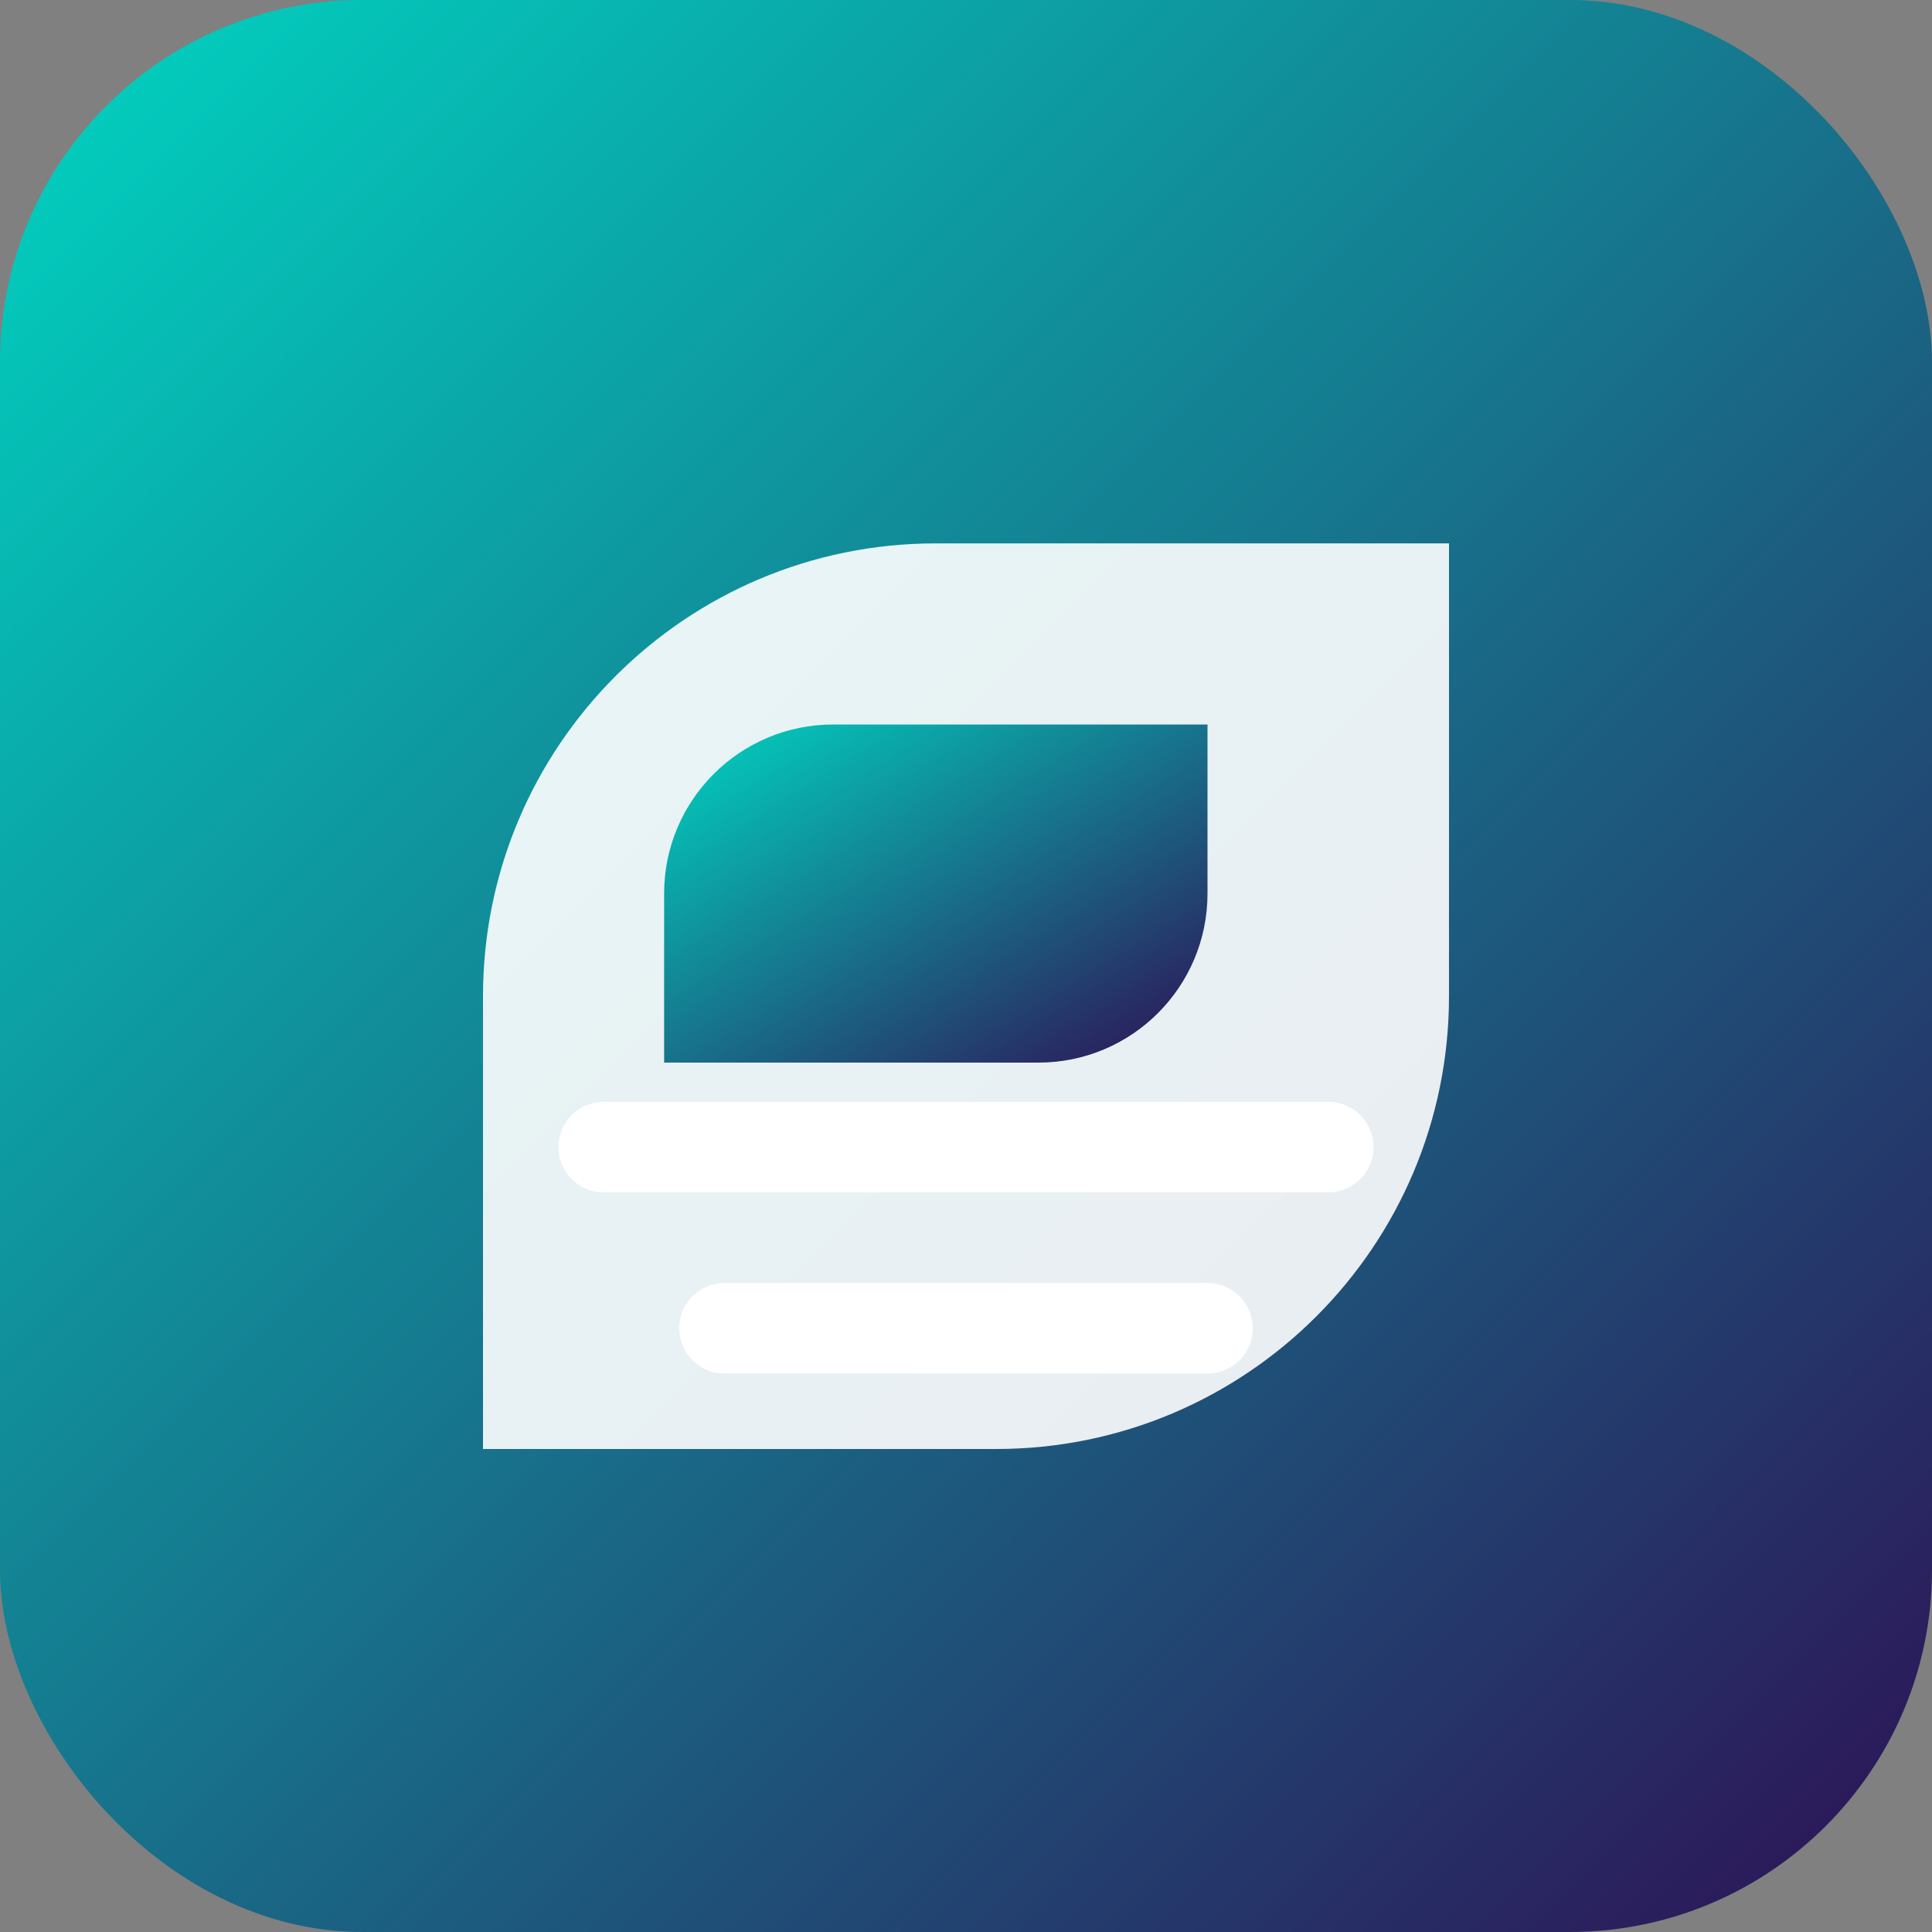
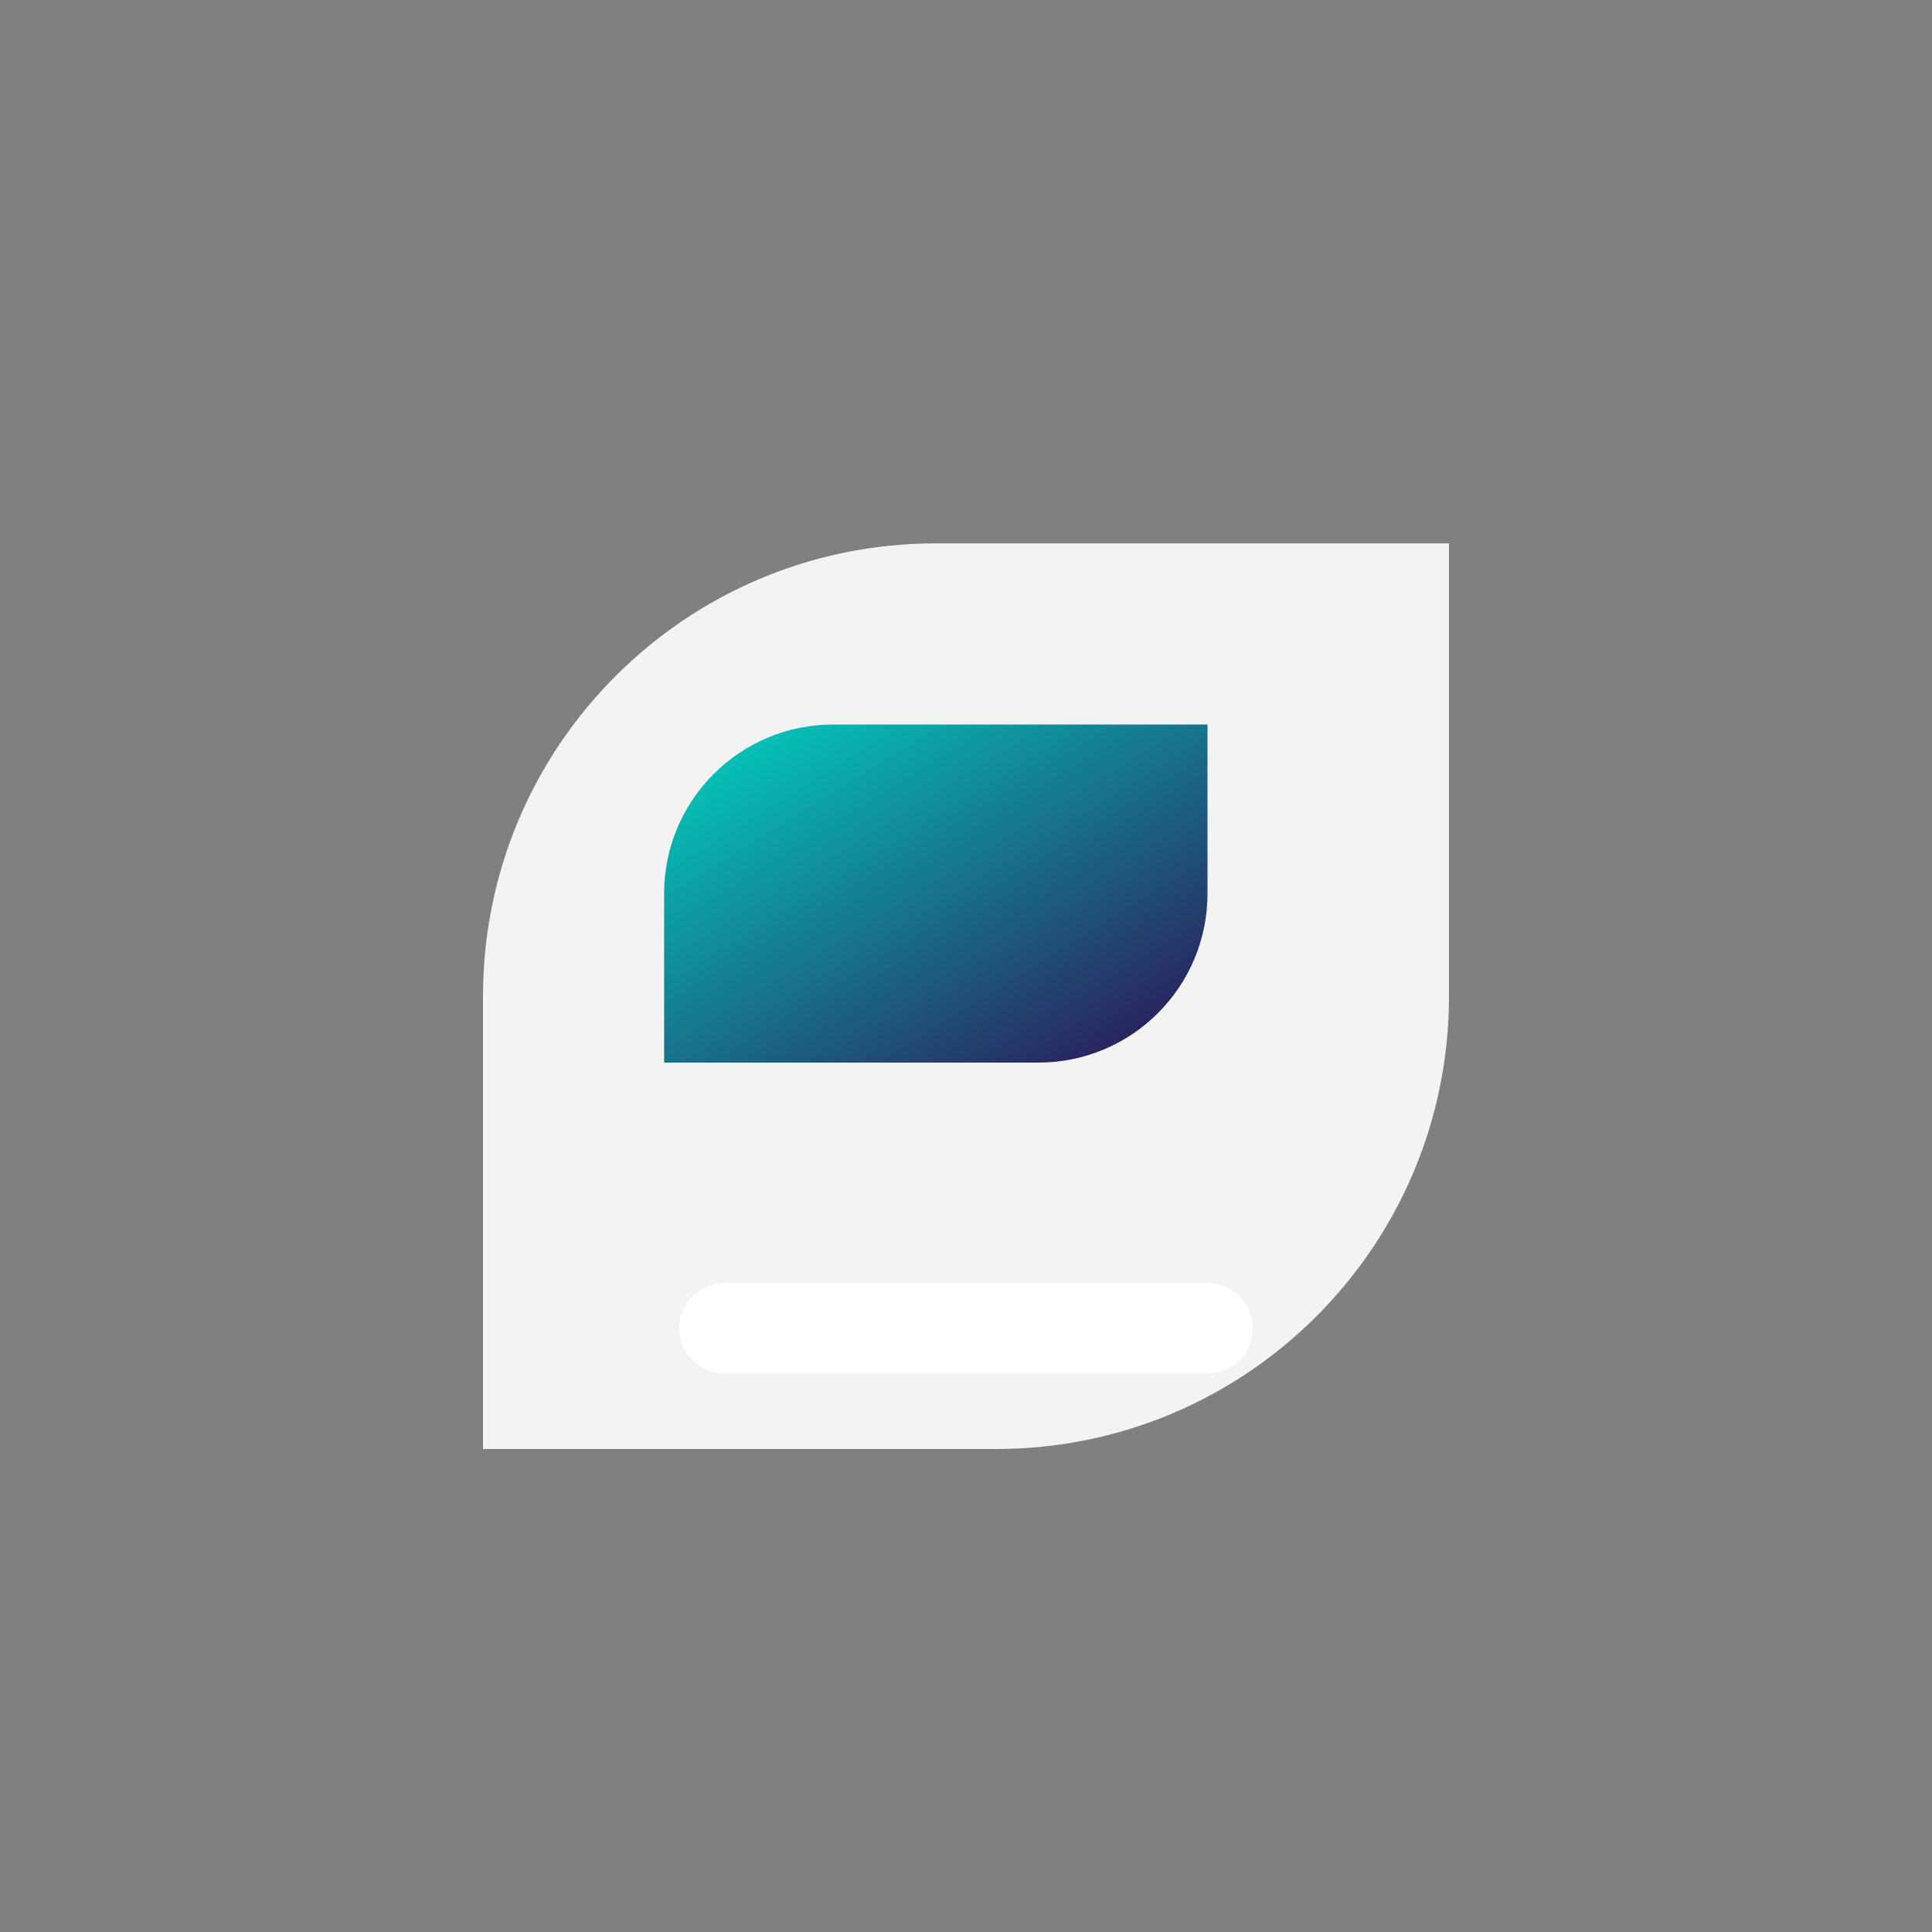
<svg xmlns="http://www.w3.org/2000/svg" width="32" height="32" viewBox="0 0 32 32">
  <rect x="0" y="0" width="32" height="32" fill="#808080" stroke="none" />
  <defs>
    <linearGradient id="grad" x1="0%" y1="0%" x2="100%" y2="100%">
      <stop offset="0%" style="stop-color:#00D6C2;stop-opacity:1" />
      <stop offset="100%" style="stop-color:#2E0F54;stop-opacity:1" />
    </linearGradient>
  </defs>
-   <rect width="32" height="32" rx="6" fill="url(#grad)" />
  <path d="M8 16.5C8 12.358 11.358 9 15.5 9H24V16.5C24 20.642 20.642 24 16.5 24H8V16.5Z" fill="white" fill-opacity="0.9" />
  <path d="M11 14.8C11 13.254 12.254 12 13.8 12H20V14.8C20 16.346 18.746 17.6 17.2 17.6H11V14.8Z" fill="url(#grad)" />
-   <path d="M10 19H22" stroke="white" stroke-width="1.5" stroke-linecap="round" />
  <path d="M12 22H20" stroke="white" stroke-width="1.5" stroke-linecap="round" />
</svg>